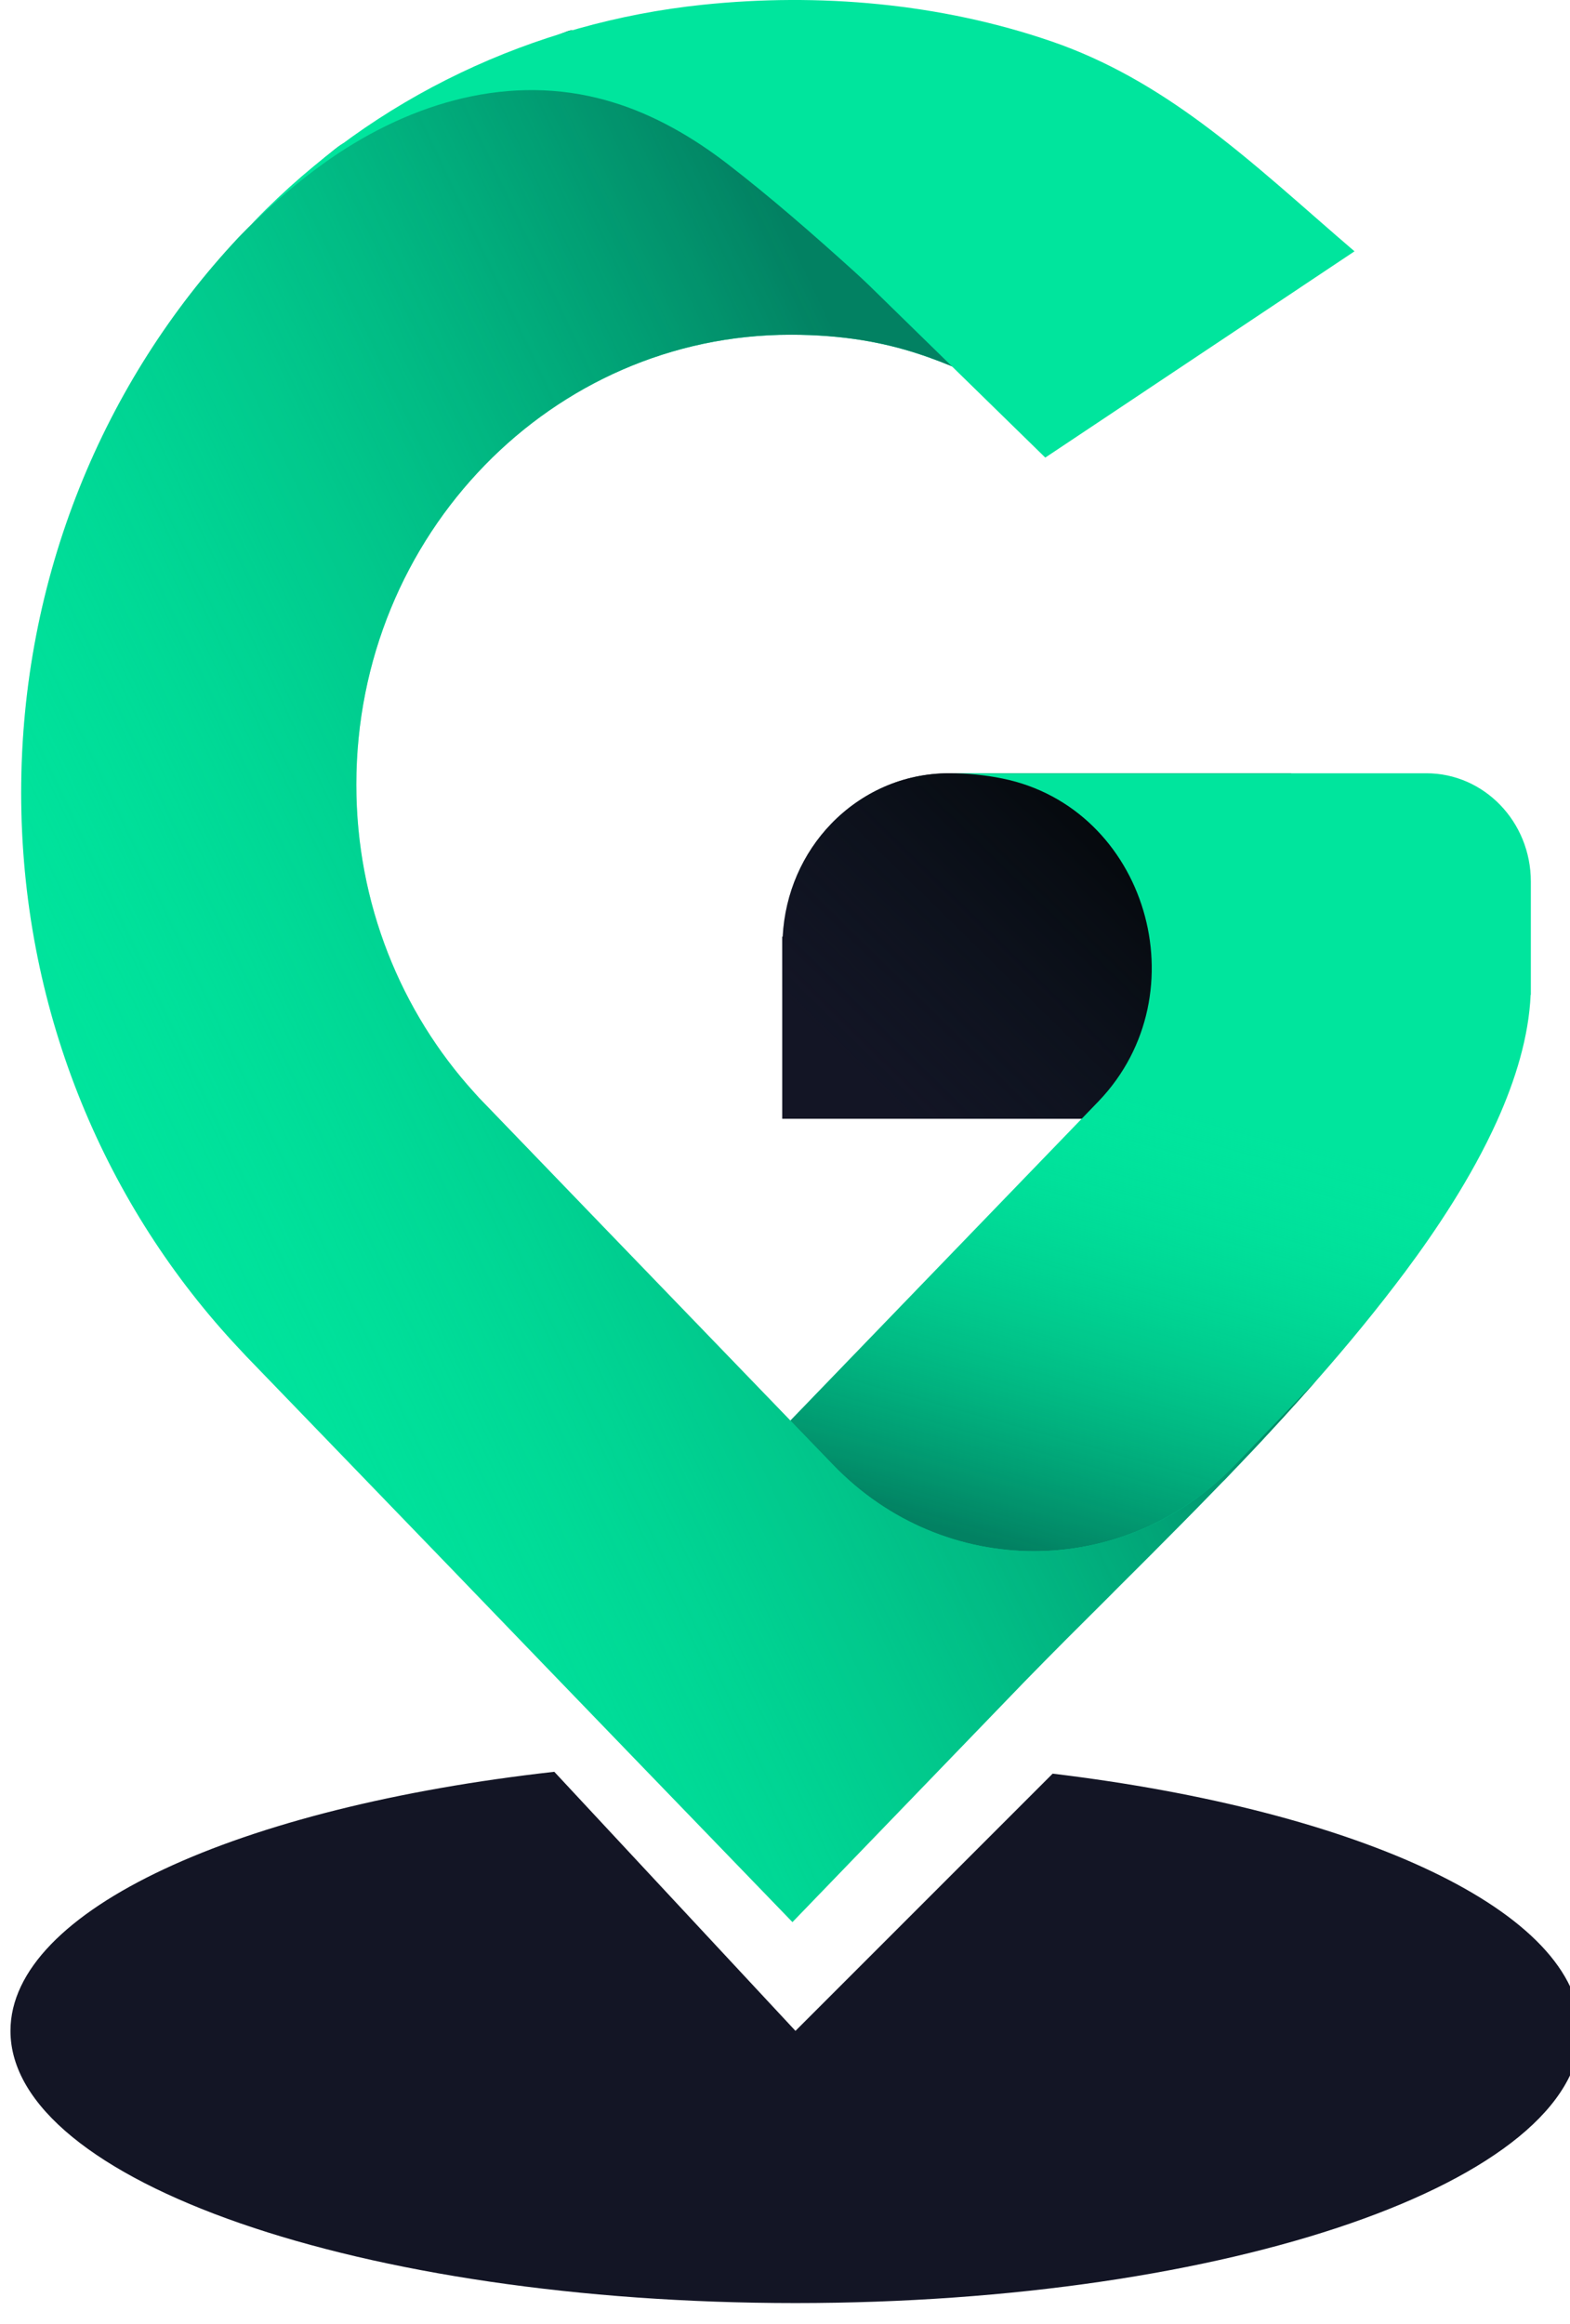
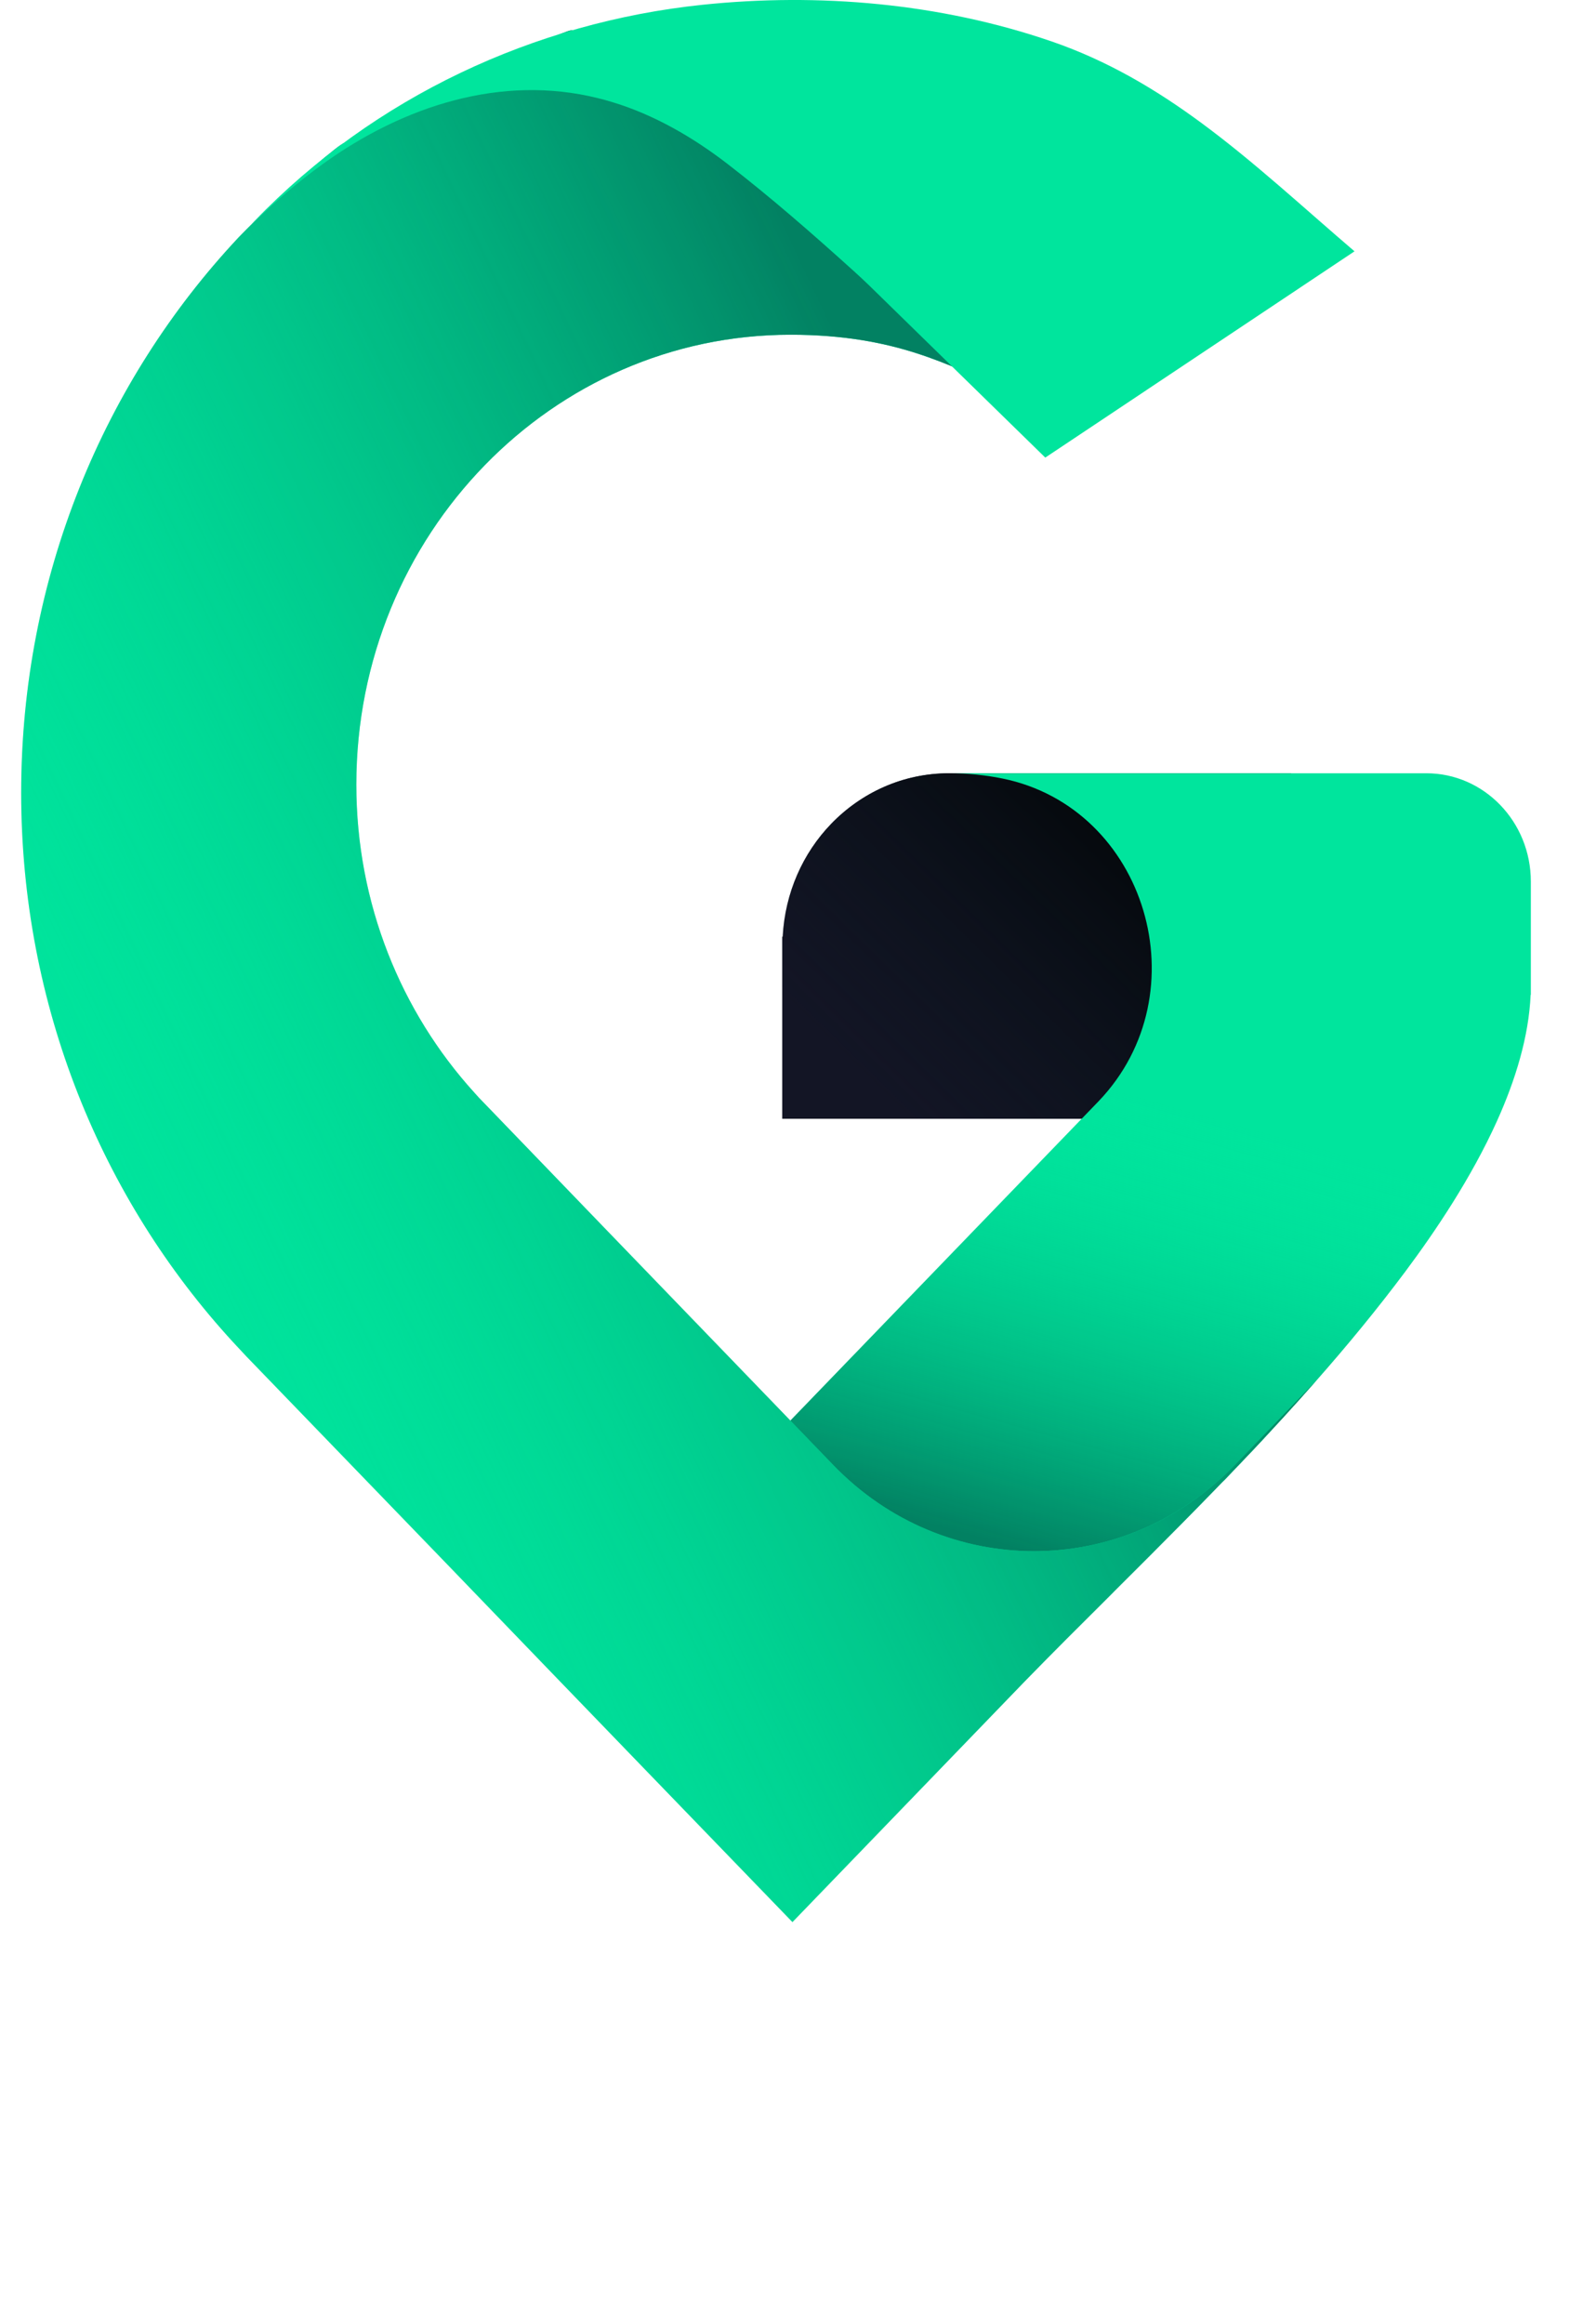
<svg xmlns="http://www.w3.org/2000/svg" width="75" height="111" viewBox="0 0 75 111" fill="none">
  <g clip-path="url(#clip0_11_784)">
    <path d="M45.343 36.933H45.336C43.134 36.933 41.145 37.856 39.702 39.351C38.354 40.748 37.498 42.639 37.389 44.74L37.367 44.737V53.435H61.676V36.933H45.343Z" fill="#131525" />
    <path d="M45.343 36.933H45.336C43.134 36.933 41.145 37.856 39.702 39.351C38.354 40.748 37.498 42.639 37.389 44.74L37.367 44.737V53.435H61.676V36.933H45.343Z" fill="url(#paint0_linear_11_784)" />
    <path fill-rule="evenodd" clip-rule="evenodd" d="M67.124 60.744C68.582 58.791 70.29 56.251 71.513 53.542C72.402 51.568 73.032 49.505 73.12 47.512L73.129 47.519V47.248C73.131 47.11 73.131 46.972 73.129 46.836V42.104C73.129 39.248 70.894 36.933 68.137 36.933H61.428C61.407 36.933 61.386 36.933 61.364 36.933H45.347C46.216 36.933 47.07 37.017 47.888 37.184C54.766 38.581 57.417 47.438 52.483 52.596L32.298 73.508L32.44 76.612C34.466 78.711 50.987 76.969 50.987 76.969L58.501 70.68L60.128 68.972L62.882 65.94C64.355 64.269 65.776 62.545 67.124 60.744Z" fill="#00E59D" />
    <path fill-rule="evenodd" clip-rule="evenodd" d="M67.124 60.744C68.582 58.791 70.29 56.251 71.513 53.542C72.402 51.568 73.032 49.505 73.12 47.512L73.129 47.519V47.248C73.131 47.11 73.131 46.972 73.129 46.836V42.104C73.129 39.248 70.894 36.933 68.137 36.933H61.428C61.407 36.933 61.386 36.933 61.364 36.933H45.347C46.216 36.933 47.07 37.017 47.888 37.184C54.766 38.581 57.417 47.438 52.483 52.596L32.298 73.508L32.44 76.612C34.466 78.711 50.987 76.969 50.987 76.969L58.501 70.68L60.128 68.972L62.882 65.94C64.355 64.269 65.776 62.545 67.124 60.744Z" fill="url(#paint1_linear_11_784)" />
    <path d="M62.88 65.939C61.842 67.129 60.774 68.288 59.691 69.433L59.61 69.517C57.533 71.707 55.398 73.843 53.262 75.971L52.99 76.246C51.635 77.597 50.272 78.947 48.932 80.328L48.88 80.381L37.856 91.803L30.624 84.318L26.308 79.847L21.374 74.728L11.771 64.787C11.558 64.558 11.351 64.336 11.138 64.108C4.863 57.279 1.012 48.04 1.012 37.862C1.012 27.555 4.967 18.201 11.388 11.349L11.558 11.174C11.72 11.006 11.882 10.846 12.044 10.686C12.198 10.533 12.36 10.38 12.522 10.228C13.634 9.16 14.724 8.176 15.468 7.558C15.505 7.519 15.542 7.489 15.579 7.466C15.91 7.191 16.153 7.001 16.285 6.917C16.315 6.901 16.337 6.886 16.366 6.871C16.374 6.856 16.381 6.848 16.396 6.856C19.879 4.719 25.241 2.186 26.868 1.584C26.89 1.576 26.912 1.568 26.934 1.561C27.126 1.484 27.259 1.446 27.317 1.446H27.325C29.313 2.049 40.065 4.338 41.715 5.612C43.791 7.214 43.49 8.519 45.441 10.281C45.684 10.502 48.247 12.463 48.49 12.692C50.095 14.203 48.262 13.303 50.117 14.477C50.913 14.981 48.313 18.628 49.167 18.849C48.991 18.819 48.821 18.78 48.659 18.735C48.534 18.704 48.416 18.666 48.291 18.628C48.262 18.62 48.225 18.613 48.195 18.597C48.041 18.544 47.886 18.491 47.731 18.43C47.709 18.43 47.687 18.414 47.665 18.407C45.382 17.544 42.915 15.988 37.76 15.988C32.067 15.988 26.905 18.369 23.164 22.214C19.371 26.105 17.022 31.506 17.022 37.473C17.022 43.164 19.165 48.337 22.656 52.182C22.796 52.343 22.943 52.503 23.098 52.656L28.842 58.614L39.807 69.975C45.102 75.46 53.689 75.46 58.984 69.975L62.88 65.939Z" fill="#00E59D" />
    <path d="M62.88 65.939C61.842 67.129 60.774 68.288 59.691 69.433L59.61 69.517C57.533 71.707 55.398 73.843 53.262 75.971L52.99 76.246C51.635 77.597 50.272 78.947 48.932 80.328L48.88 80.381L37.856 91.803L30.624 84.318L26.308 79.847L21.374 74.728L11.771 64.787C11.558 64.558 11.351 64.336 11.138 64.108C4.863 57.279 1.012 48.04 1.012 37.862C1.012 27.555 4.967 18.201 11.388 11.349L11.558 11.174C11.72 11.006 11.882 10.846 12.044 10.686C12.198 10.533 12.36 10.38 12.522 10.228C13.634 9.16 14.724 8.176 15.468 7.558C15.505 7.519 15.542 7.489 15.579 7.466C15.91 7.191 16.153 7.001 16.285 6.917C16.315 6.901 16.337 6.886 16.366 6.871C16.374 6.856 16.381 6.848 16.396 6.856C19.879 4.719 25.241 2.186 26.868 1.584C26.89 1.576 26.912 1.568 26.934 1.561C27.126 1.484 27.259 1.446 27.317 1.446H27.325C29.313 2.049 40.065 4.338 41.715 5.612C43.791 7.214 43.49 8.519 45.441 10.281C45.684 10.502 48.247 12.463 48.49 12.692C50.095 14.203 48.262 13.303 50.117 14.477C50.913 14.981 48.313 18.628 49.167 18.849C48.991 18.819 48.821 18.78 48.659 18.735C48.534 18.704 48.416 18.666 48.291 18.628C48.262 18.62 48.225 18.613 48.195 18.597C48.041 18.544 47.886 18.491 47.731 18.43C47.709 18.43 47.687 18.414 47.665 18.407C45.382 17.544 42.915 15.988 37.76 15.988C32.067 15.988 26.905 18.369 23.164 22.214C19.371 26.105 17.022 31.506 17.022 37.473C17.022 43.164 19.165 48.337 22.656 52.183C22.796 52.343 22.943 52.503 23.098 52.656L28.842 58.614L39.807 69.975C45.102 75.46 53.689 75.46 58.984 69.975L62.88 65.939Z" fill="url(#paint2_linear_11_784)" />
    <path d="M57.419 5.892C55.237 4.281 52.911 2.897 50.226 1.975C44.911 0.15 39.112 -0.352 33.553 0.229C25.538 1.067 17.885 4.62 12.171 10.543C12.171 10.543 12.037 10.681 12.046 10.69C13.111 9.654 14.236 8.686 15.438 7.821C19.269 5.064 23.952 3.536 28.583 4.693C28.807 4.747 29.028 4.808 29.249 4.877C31.242 5.477 33.103 6.556 34.759 7.833C36.836 9.437 38.828 11.179 40.78 12.942C41.024 13.162 41.266 13.388 41.504 13.617L49.934 21.856C49.934 21.856 64.706 12.004 64.706 12.004C62.249 9.902 59.929 7.746 57.419 5.892Z" fill="#00E59D" />
-     <path fill-rule="evenodd" clip-rule="evenodd" d="M26.479 84.625L38 97L50.286 84.714C64.963 86.477 75.5 91.312 75.5 97C75.5 104.18 58.711 110 38 110C17.289 110 0.5 104.18 0.5 97C0.5 91.214 11.405 86.31 26.479 84.625Z" fill="#131525" />
  </g>
  <defs>
    <linearGradient id="paint0_linear_11_784" x1="37.497" y1="47.782" x2="50.87" y2="34.146" gradientUnits="userSpaceOnUse">
      <stop stop-color="#09131B" stop-opacity="0" />
      <stop offset="0.863" stop-color="#05090D" />
    </linearGradient>
    <linearGradient id="paint1_linear_11_784" x1="61.257" y1="54.32" x2="54.252" y2="79.221" gradientUnits="userSpaceOnUse">
      <stop stop-color="#00E59D" stop-opacity="0" />
      <stop offset="0.863" stop-color="#028162" />
    </linearGradient>
    <linearGradient id="paint2_linear_11_784" x1="1.343" y1="60.848" x2="58.03" y2="33.978" gradientUnits="userSpaceOnUse">
      <stop stop-color="#00E59D" stop-opacity="0" />
      <stop offset="0.863" stop-color="#028162" />
    </linearGradient>
    <clipPath id="clip0_11_784">
      <rect width="75" height="110.081" fill="white" />
    </clipPath>
  </defs>
</svg>